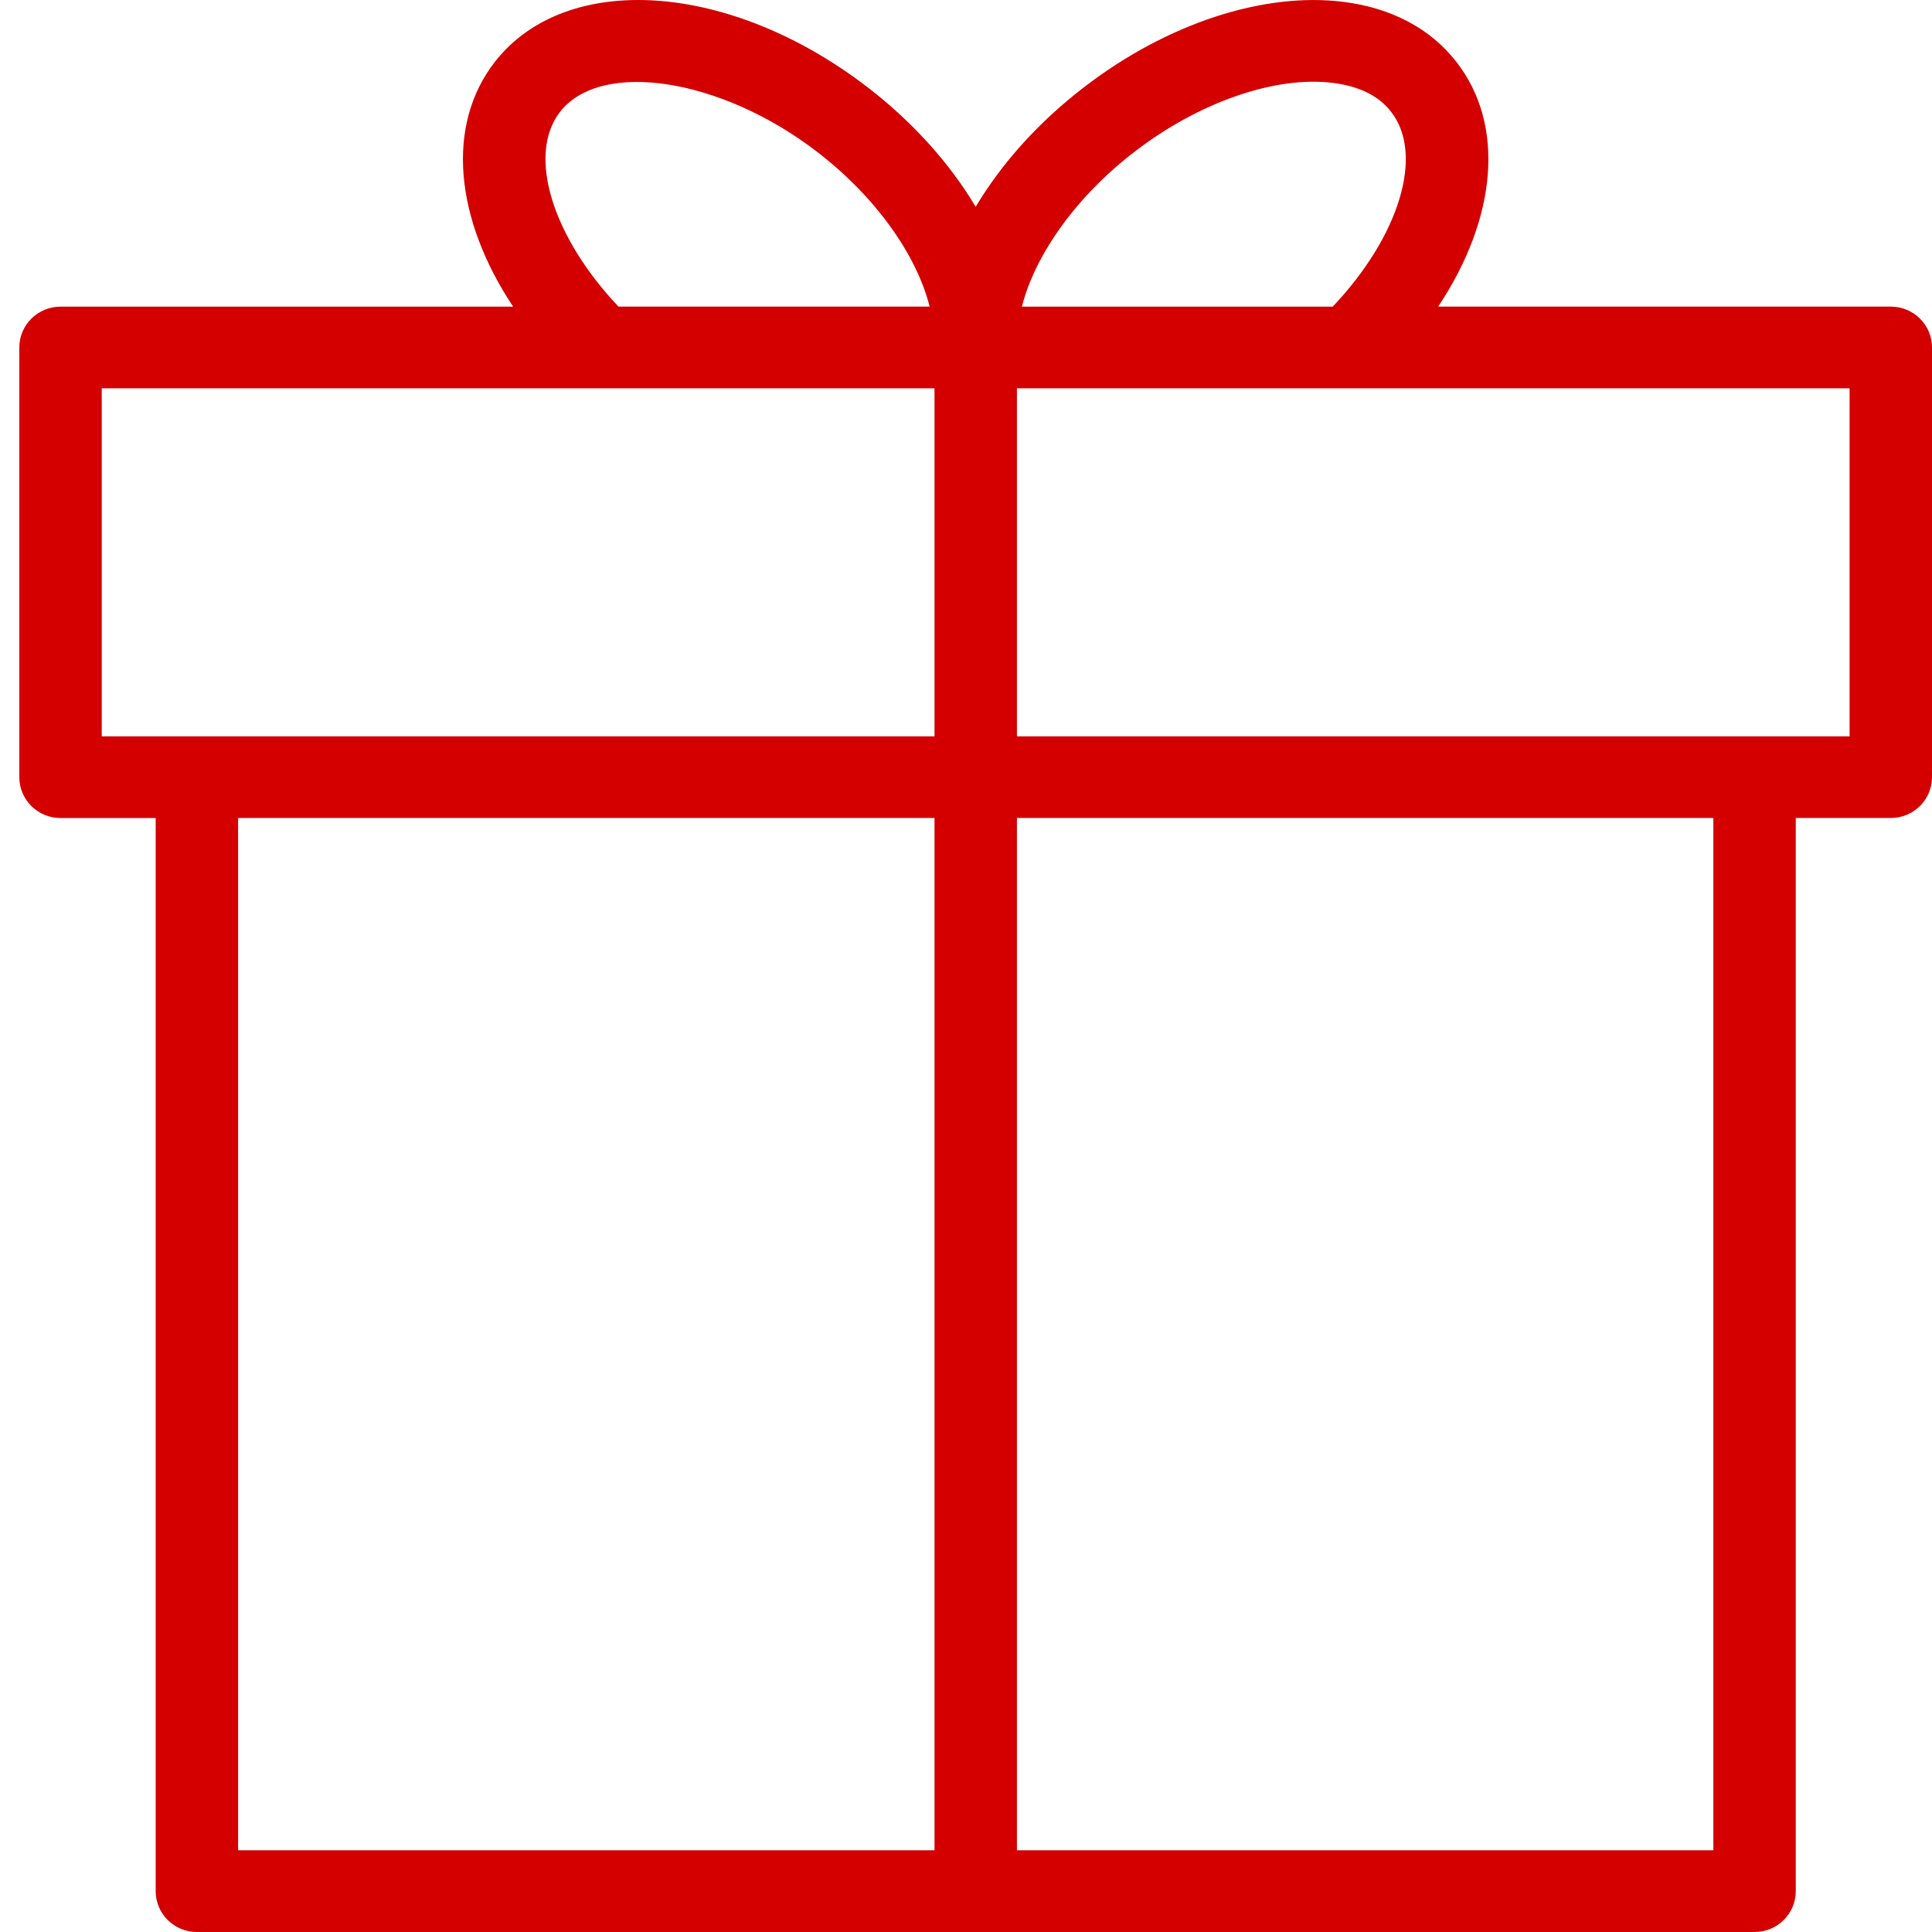
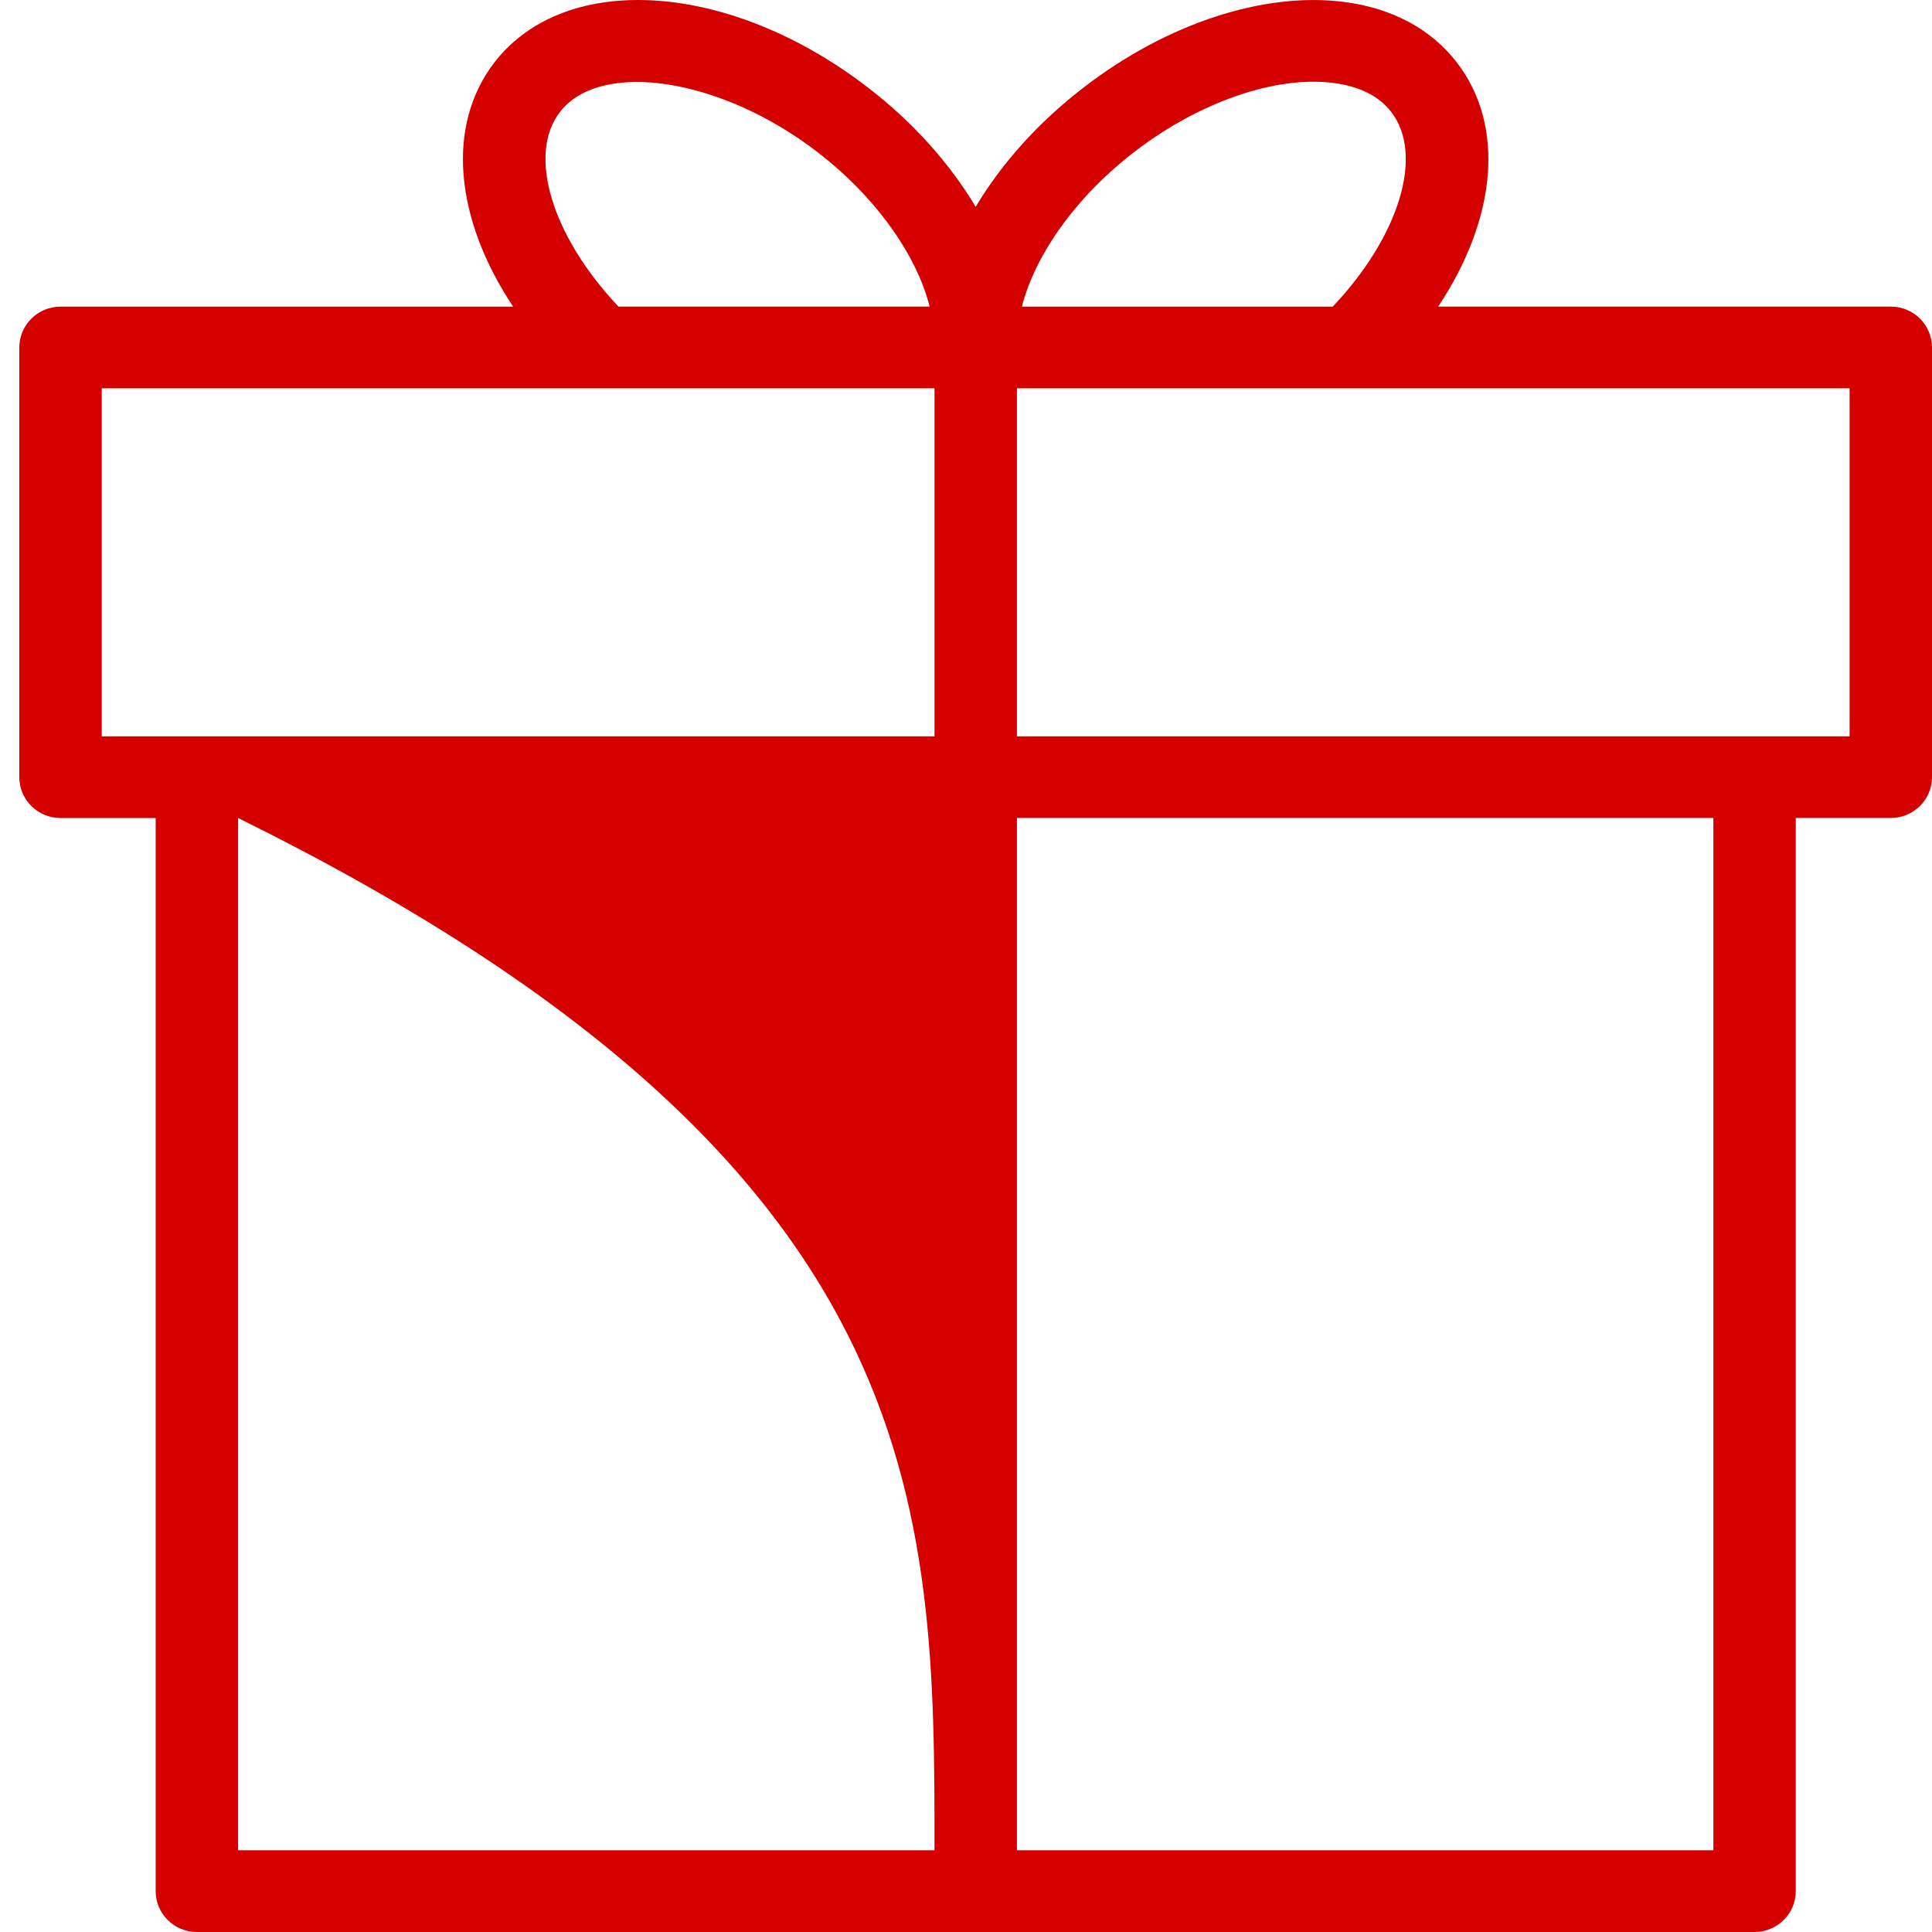
<svg xmlns="http://www.w3.org/2000/svg" viewBox="0 0 100.00 100.00" data-guides="{&quot;vertical&quot;:[],&quot;horizontal&quot;:[]}">
  <defs />
-   <path fill="#d40000" stroke="#2227e3" fill-opacity="1" stroke-width="0" stroke-opacity="1" color="rgb(51, 51, 51)" fill-rule="evenodd" id="tSvg7012eda91e" title="Path 9" d="M97.867 15.87C90.058 15.87 82.248 15.87 74.439 15.87C77.469 11.318 77.94 6.478 75.377 3.196C74.043 1.484 72.028 0.411 69.549 0.098C65.407 -0.429 60.397 1.22 56.135 4.494C53.744 6.323 51.837 8.468 50.501 10.704C49.159 8.456 47.239 6.302 44.88 4.497C37.776 -0.953 29.317 -1.525 25.617 3.197C23.061 6.481 23.534 11.321 26.56 15.872C18.751 15.872 10.942 15.872 3.133 15.872C1.955 15.872 1 16.818 1 17.986C1 25.399 1 32.813 1 40.227C1 41.394 1.955 42.341 3.133 42.341C4.775 42.341 6.416 42.341 8.058 42.341C8.058 60.856 8.058 79.371 8.058 97.886C8.058 99.054 9.013 100 10.191 100C37.066 100 63.941 100 90.816 100C91.994 100 92.949 99.054 92.949 97.886C92.949 79.371 92.949 60.855 92.949 42.339C94.588 42.339 96.228 42.339 97.867 42.339C99.045 42.339 100 41.393 100 40.225C100 32.812 100 25.398 100 17.984C100 16.817 99.045 15.87 97.867 15.87ZM58.745 7.838C62.087 5.272 66.03 3.913 69.008 4.293C70.357 4.463 71.363 4.963 72 5.782C73.738 8.009 72.419 12.245 68.981 15.872C63.618 15.872 58.256 15.872 52.893 15.872C53.576 13.173 55.719 10.154 58.745 7.838ZM28.992 5.784C31.112 3.078 37.317 4.04 42.269 7.84C45.288 10.152 47.434 13.157 48.118 15.87C42.749 15.87 37.381 15.87 32.012 15.87C28.581 12.244 27.264 8.006 28.992 5.784ZM5.266 20.098C19.634 20.098 34.002 20.098 48.37 20.098C48.37 26.103 48.37 32.107 48.37 38.111C34.002 38.111 19.634 38.111 5.266 38.111C5.266 32.107 5.266 26.103 5.266 20.098ZM12.324 42.339C24.339 42.339 36.355 42.339 48.37 42.339C48.37 60.15 48.37 77.96 48.37 95.771C36.355 95.771 24.339 95.771 12.324 95.771C12.324 77.96 12.324 60.15 12.324 42.339ZM88.683 95.771C76.667 95.771 64.652 95.771 52.636 95.771C52.636 77.96 52.636 60.15 52.636 42.339C64.652 42.339 76.667 42.339 88.683 42.339C88.683 60.15 88.683 77.96 88.683 95.771ZM95.734 38.111C81.368 38.111 67.002 38.111 52.636 38.111C52.636 32.107 52.636 26.103 52.636 20.098C67.002 20.098 81.368 20.098 95.734 20.098C95.734 26.103 95.734 32.107 95.734 38.111Z" />
+   <path fill="#d40000" stroke="#2227e3" fill-opacity="1" stroke-width="0" stroke-opacity="1" color="rgb(51, 51, 51)" fill-rule="evenodd" id="tSvg7012eda91e" title="Path 9" d="M97.867 15.87C90.058 15.87 82.248 15.87 74.439 15.87C77.469 11.318 77.94 6.478 75.377 3.196C74.043 1.484 72.028 0.411 69.549 0.098C65.407 -0.429 60.397 1.22 56.135 4.494C53.744 6.323 51.837 8.468 50.501 10.704C49.159 8.456 47.239 6.302 44.88 4.497C37.776 -0.953 29.317 -1.525 25.617 3.197C23.061 6.481 23.534 11.321 26.56 15.872C18.751 15.872 10.942 15.872 3.133 15.872C1.955 15.872 1 16.818 1 17.986C1 25.399 1 32.813 1 40.227C1 41.394 1.955 42.341 3.133 42.341C4.775 42.341 6.416 42.341 8.058 42.341C8.058 60.856 8.058 79.371 8.058 97.886C8.058 99.054 9.013 100 10.191 100C37.066 100 63.941 100 90.816 100C91.994 100 92.949 99.054 92.949 97.886C92.949 79.371 92.949 60.855 92.949 42.339C94.588 42.339 96.228 42.339 97.867 42.339C99.045 42.339 100 41.393 100 40.225C100 32.812 100 25.398 100 17.984C100 16.817 99.045 15.87 97.867 15.87ZM58.745 7.838C62.087 5.272 66.03 3.913 69.008 4.293C70.357 4.463 71.363 4.963 72 5.782C73.738 8.009 72.419 12.245 68.981 15.872C63.618 15.872 58.256 15.872 52.893 15.872C53.576 13.173 55.719 10.154 58.745 7.838ZM28.992 5.784C31.112 3.078 37.317 4.04 42.269 7.84C45.288 10.152 47.434 13.157 48.118 15.87C42.749 15.87 37.381 15.87 32.012 15.87C28.581 12.244 27.264 8.006 28.992 5.784ZM5.266 20.098C19.634 20.098 34.002 20.098 48.37 20.098C48.37 26.103 48.37 32.107 48.37 38.111C34.002 38.111 19.634 38.111 5.266 38.111C5.266 32.107 5.266 26.103 5.266 20.098ZM12.324 42.339C48.37 60.15 48.37 77.96 48.37 95.771C36.355 95.771 24.339 95.771 12.324 95.771C12.324 77.96 12.324 60.15 12.324 42.339ZM88.683 95.771C76.667 95.771 64.652 95.771 52.636 95.771C52.636 77.96 52.636 60.15 52.636 42.339C64.652 42.339 76.667 42.339 88.683 42.339C88.683 60.15 88.683 77.96 88.683 95.771ZM95.734 38.111C81.368 38.111 67.002 38.111 52.636 38.111C52.636 32.107 52.636 26.103 52.636 20.098C67.002 20.098 81.368 20.098 95.734 20.098C95.734 26.103 95.734 32.107 95.734 38.111Z" />
</svg>